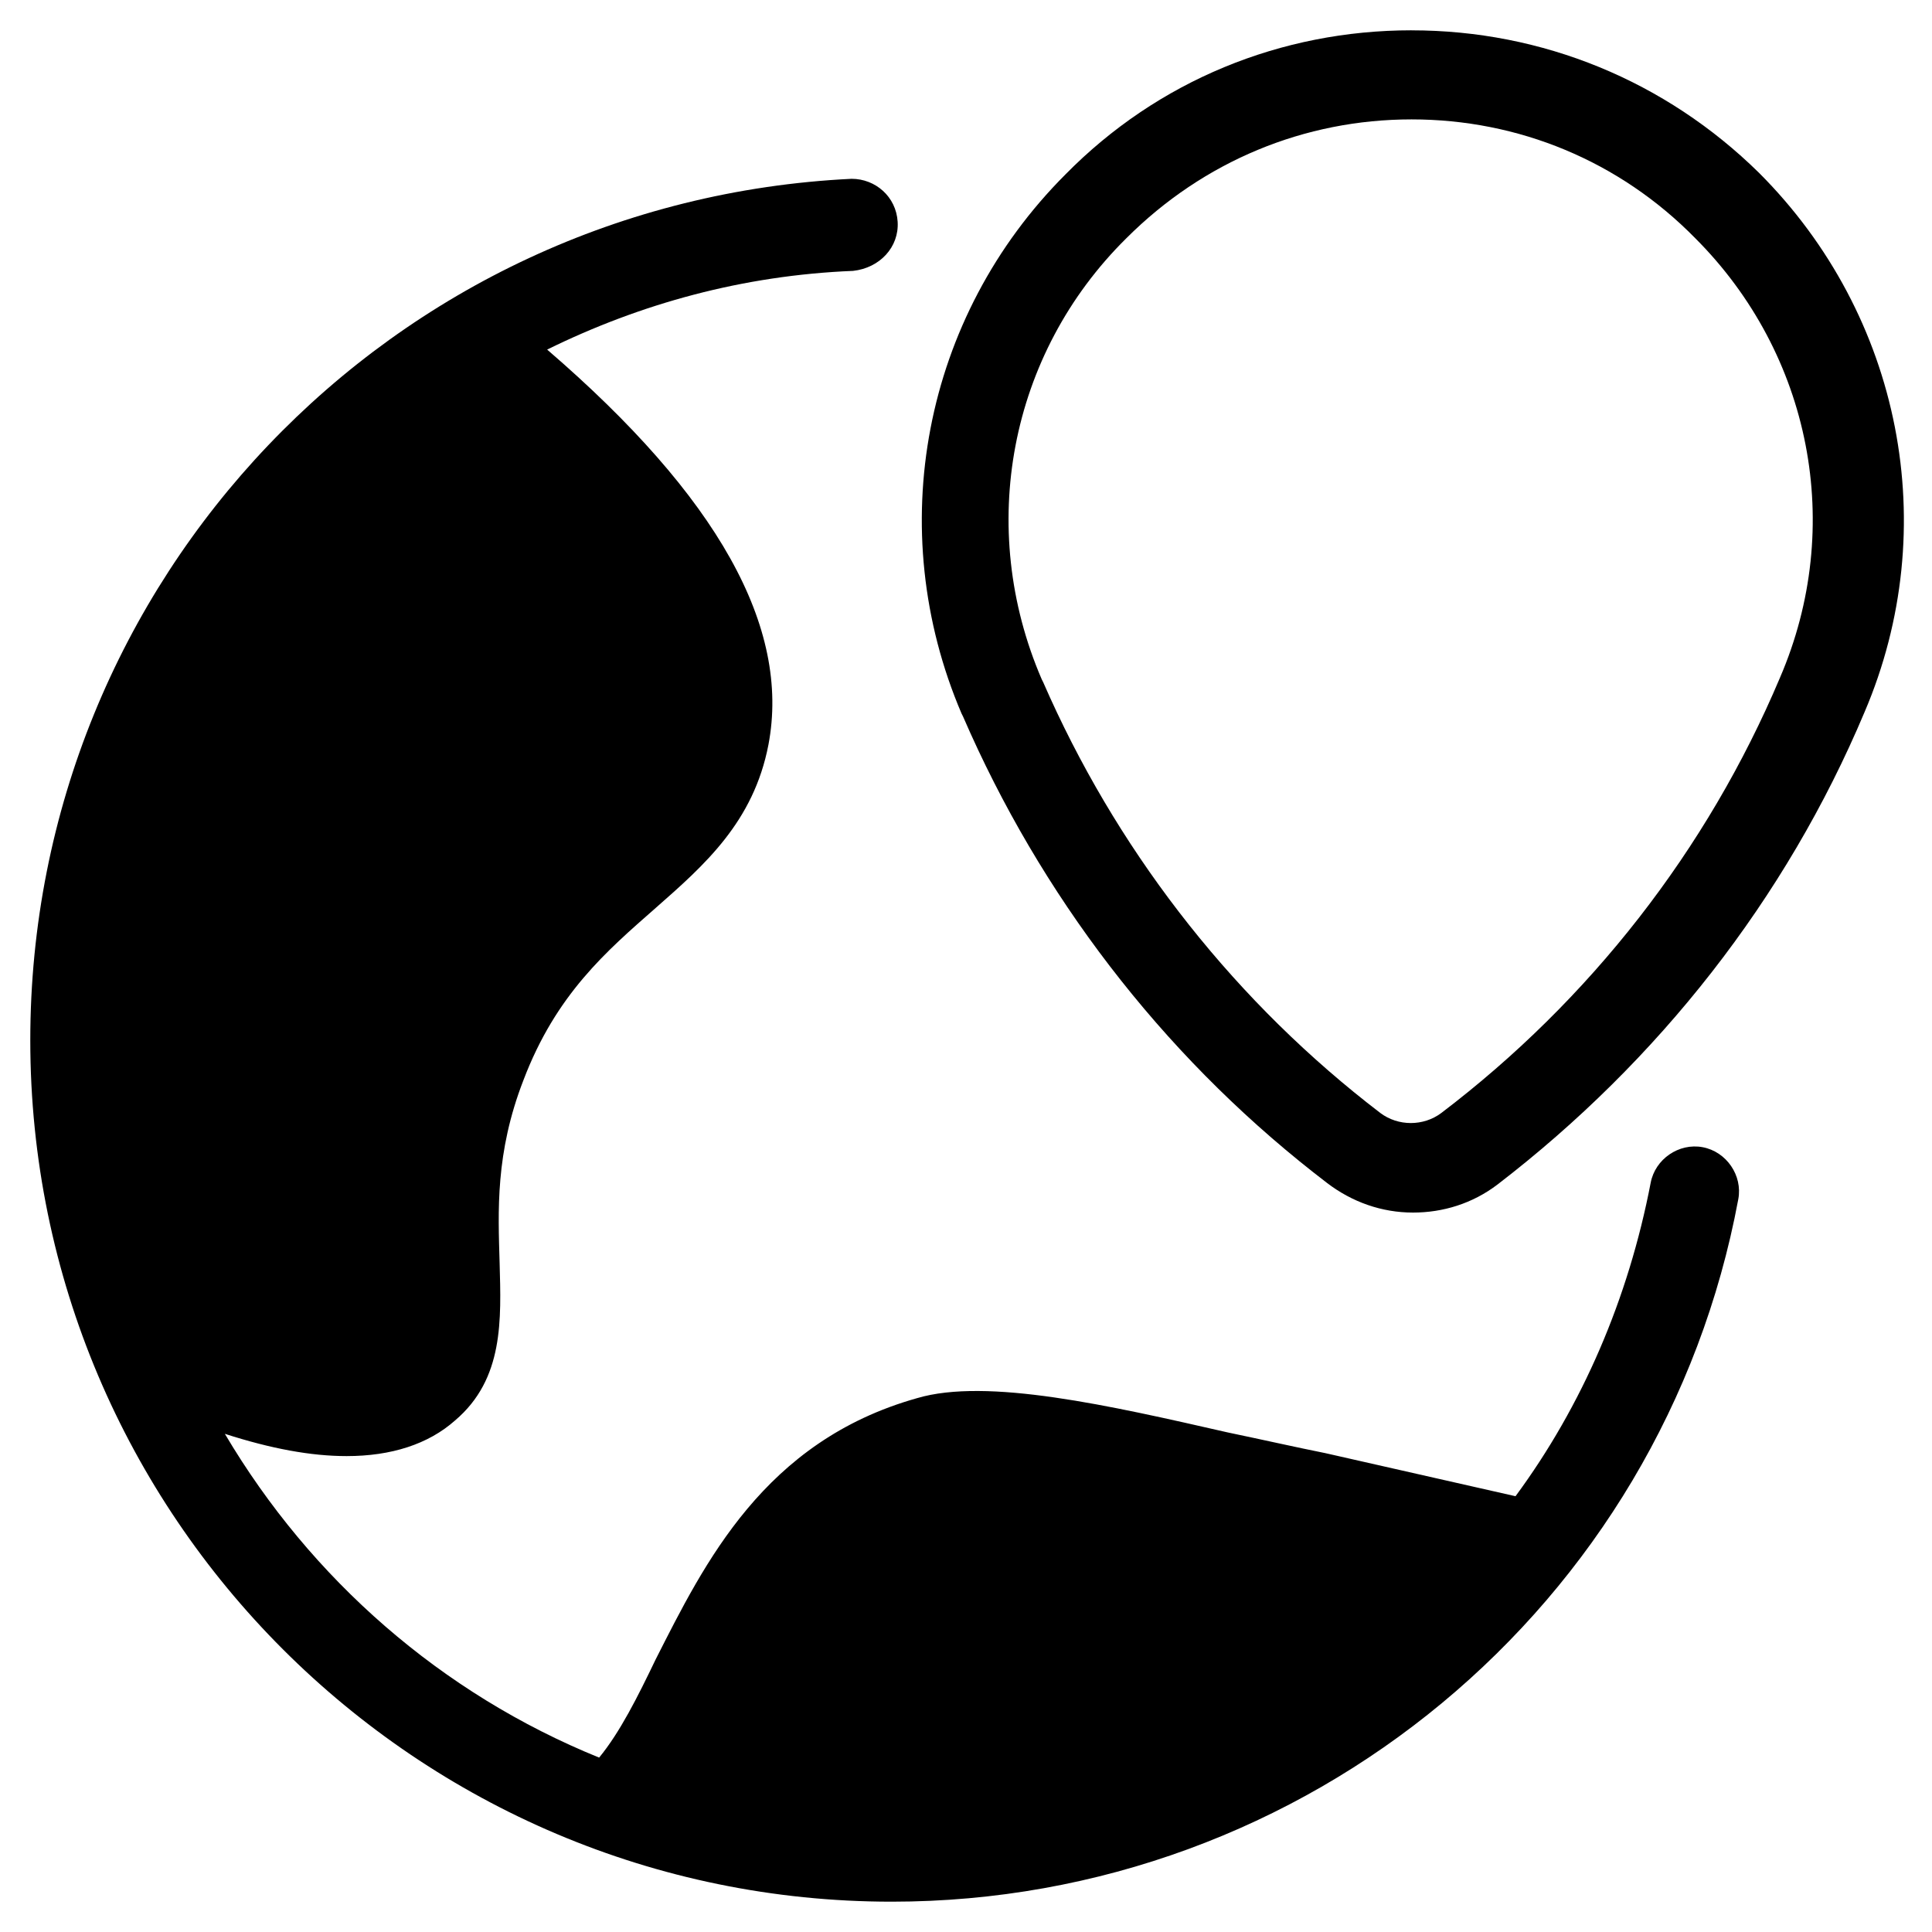
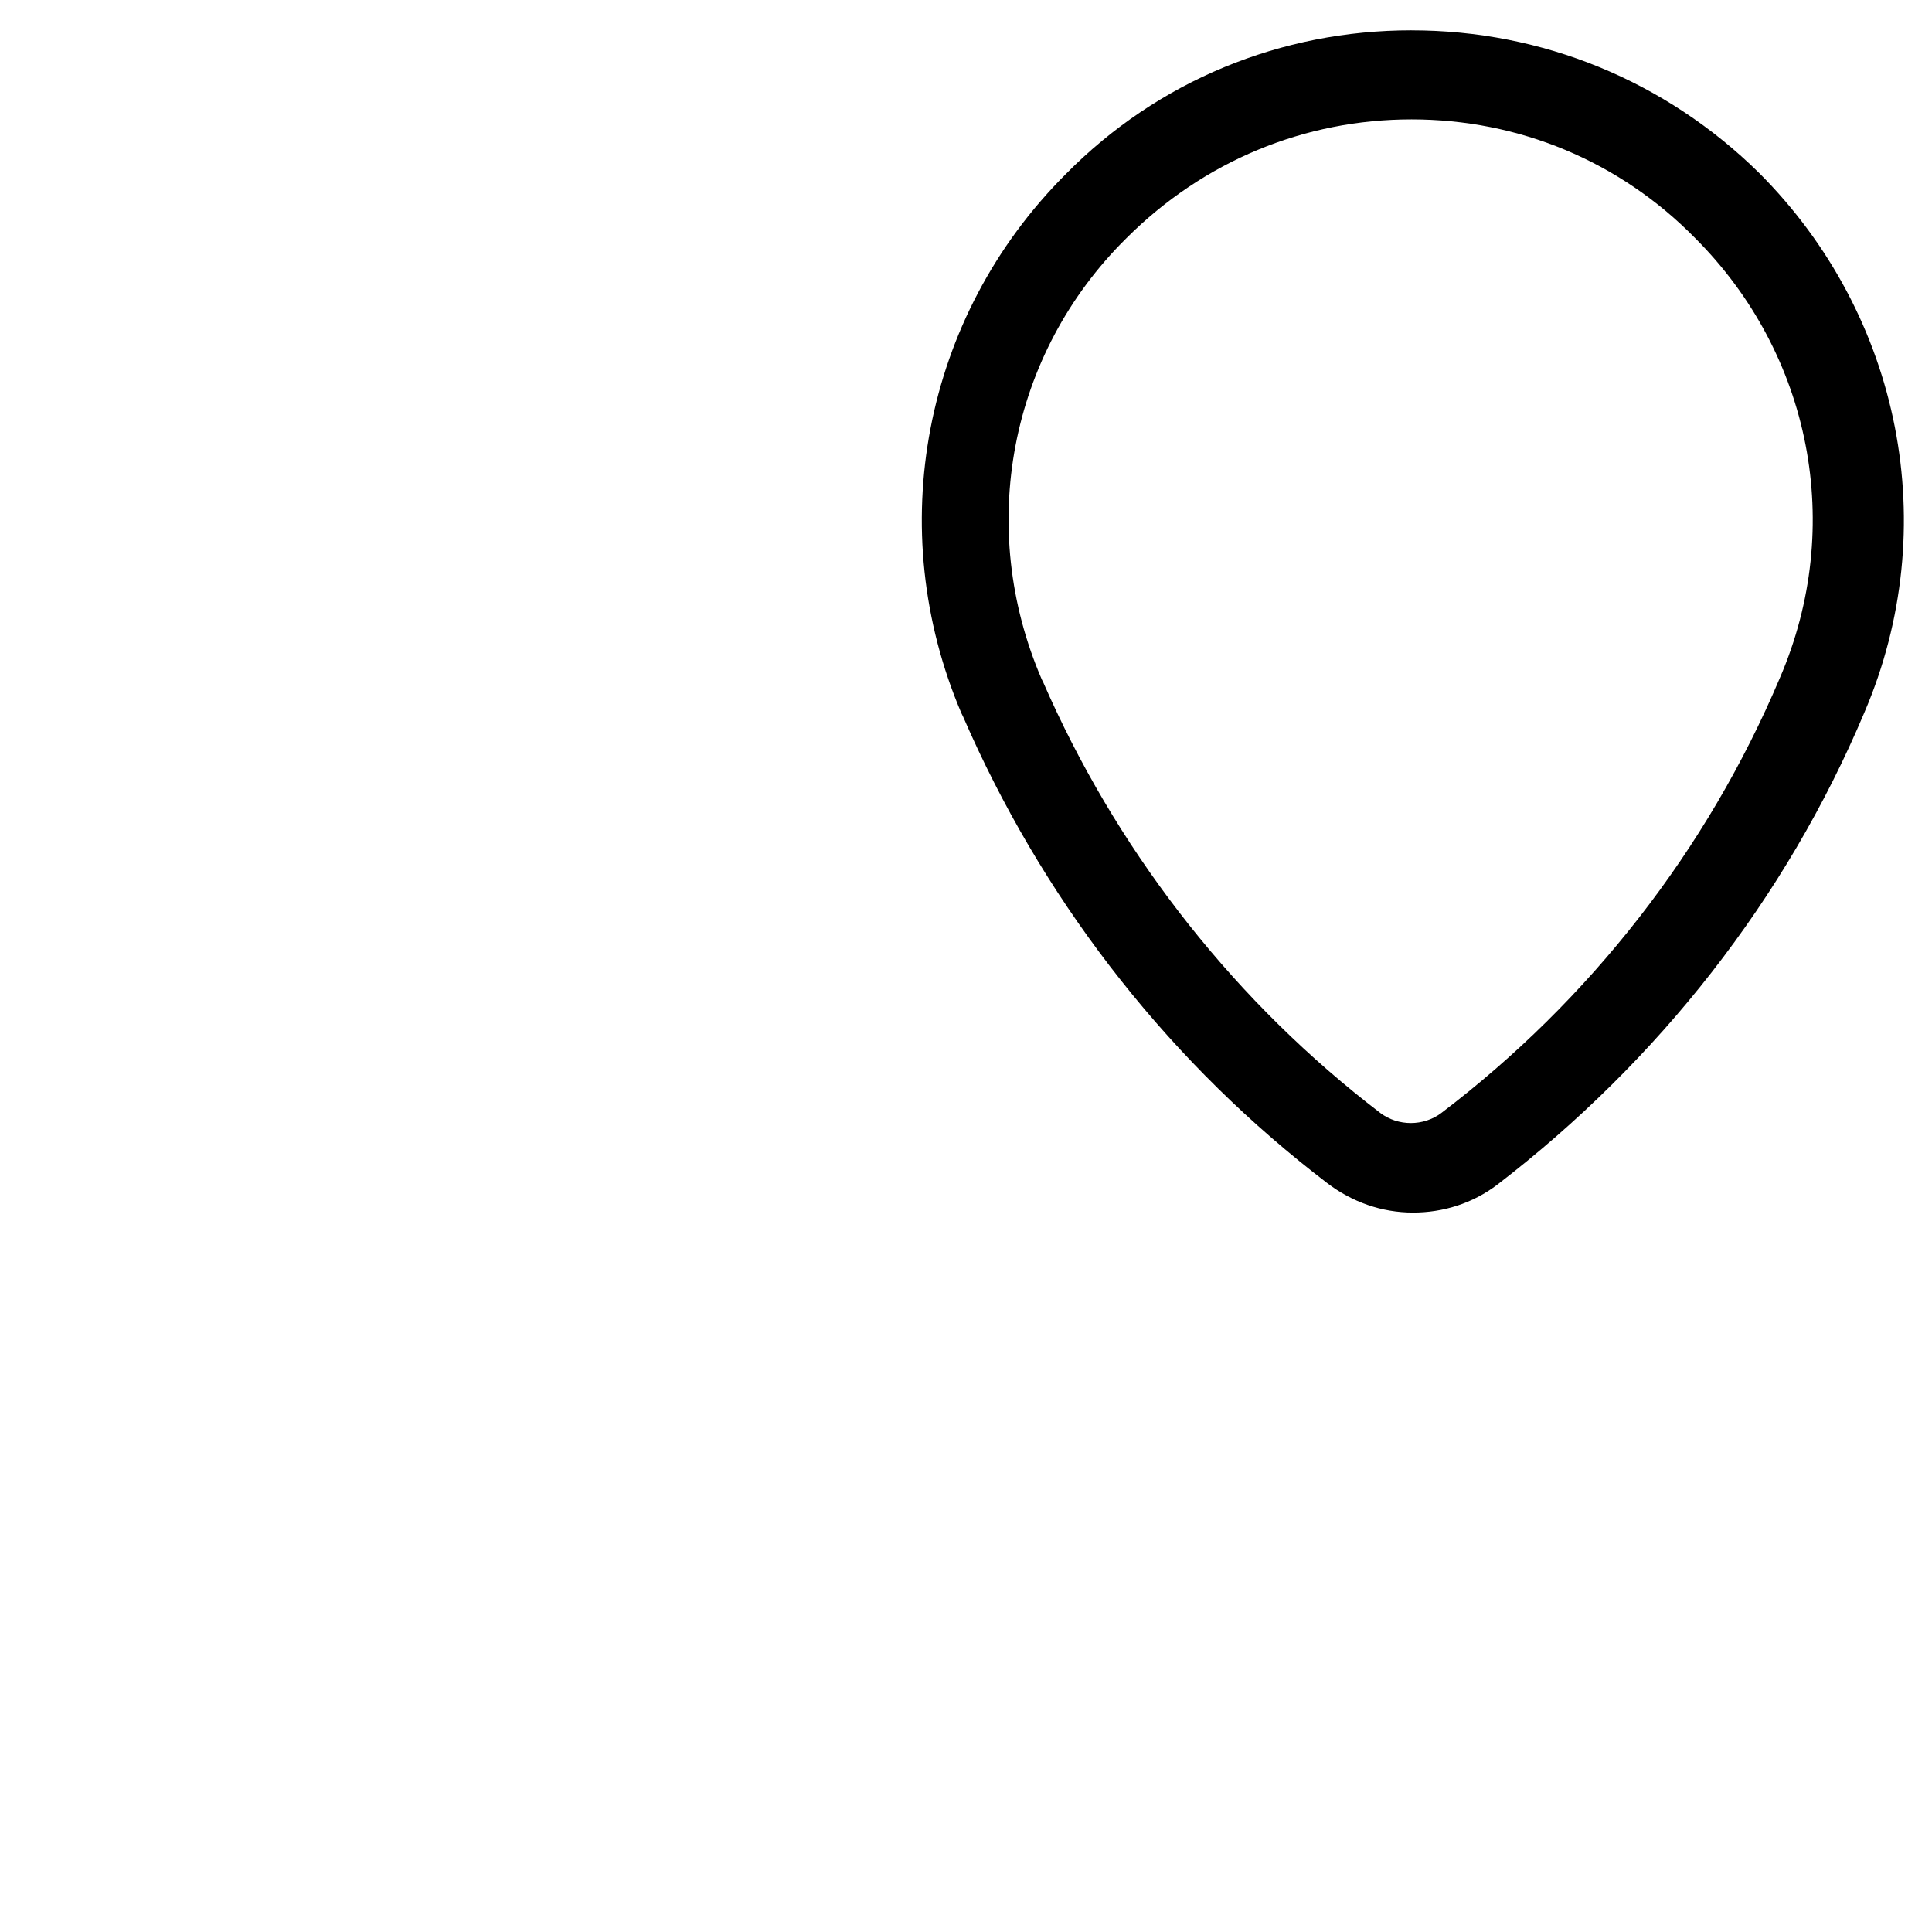
<svg xmlns="http://www.w3.org/2000/svg" fill="#000000" width="800px" height="800px" version="1.1" viewBox="144 144 512 512">
  <g>
-     <path d="m381.89 202.8c-0.395-6.691-5.902-11.414-12.203-11.414-122.02 5.902-217.66 106.27-217.66 228.29 0 125.95 102.34 228.29 228.29 228.29 109.82 0 204.28-78.328 224.35-186.17 1.18-6.297-3.148-12.594-9.445-13.777-6.297-1.18-12.594 3.148-13.777 9.445-5.902 30.699-18.105 59.039-35.816 83.051l-50.383-11.414c-7.871-1.574-16.531-3.543-25.977-5.512-31.094-7.086-63.762-14.562-82.262-9.055-40.539 11.414-56.285 43.691-69.273 69.273-4.723 9.84-9.445 19.285-14.957 25.977-41.723-16.926-76.359-47.23-99.188-85.805 12.203 3.938 22.828 5.902 32.273 5.902 11.809 0 21.648-3.148 28.734-9.445 12.988-11.02 12.203-26.766 11.809-41.723-0.395-13.777-1.18-29.125 6.297-48.414 8.66-22.828 22.043-34.242 35.031-45.656 12.988-11.414 25.977-22.828 29.914-43.297 5.902-31.094-13.383-65.73-58.648-104.7 24.797-12.203 51.957-19.68 81.082-20.859 7.082-0.781 12.199-6.293 11.809-12.984z" />
    <path d="m518.08 152.03c-34.637 0-67.305 13.383-91.711 38.18-37.785 37.785-48.414 94.07-27.551 142.88l0.395 0.789c20.469 47.23 52.348 88.953 92.891 120.84l3.543 2.754c6.691 5.117 14.562 7.871 22.828 7.871 7.871 0 15.742-2.363 22.434-7.477 42.508-32.668 76.359-75.57 97.219-125.16 20.859-48.805 9.84-105.09-27.945-142.88-24.797-24.406-57.465-37.789-92.102-37.789zm97.613 171.61c-19.285 45.656-50.383 85.41-89.742 115.32-4.723 3.543-11.414 3.543-16.137 0l-3.543-2.754c-37.391-29.52-66.914-68.094-85.805-111.39l-0.395-0.789c-17.32-40.148-8.66-86.199 22.434-116.9 20.473-20.465 47.234-31.488 75.574-31.488s55.105 11.02 75.18 31.488c30.699 30.703 39.754 76.359 22.434 116.51z" />
  </g>
</svg>